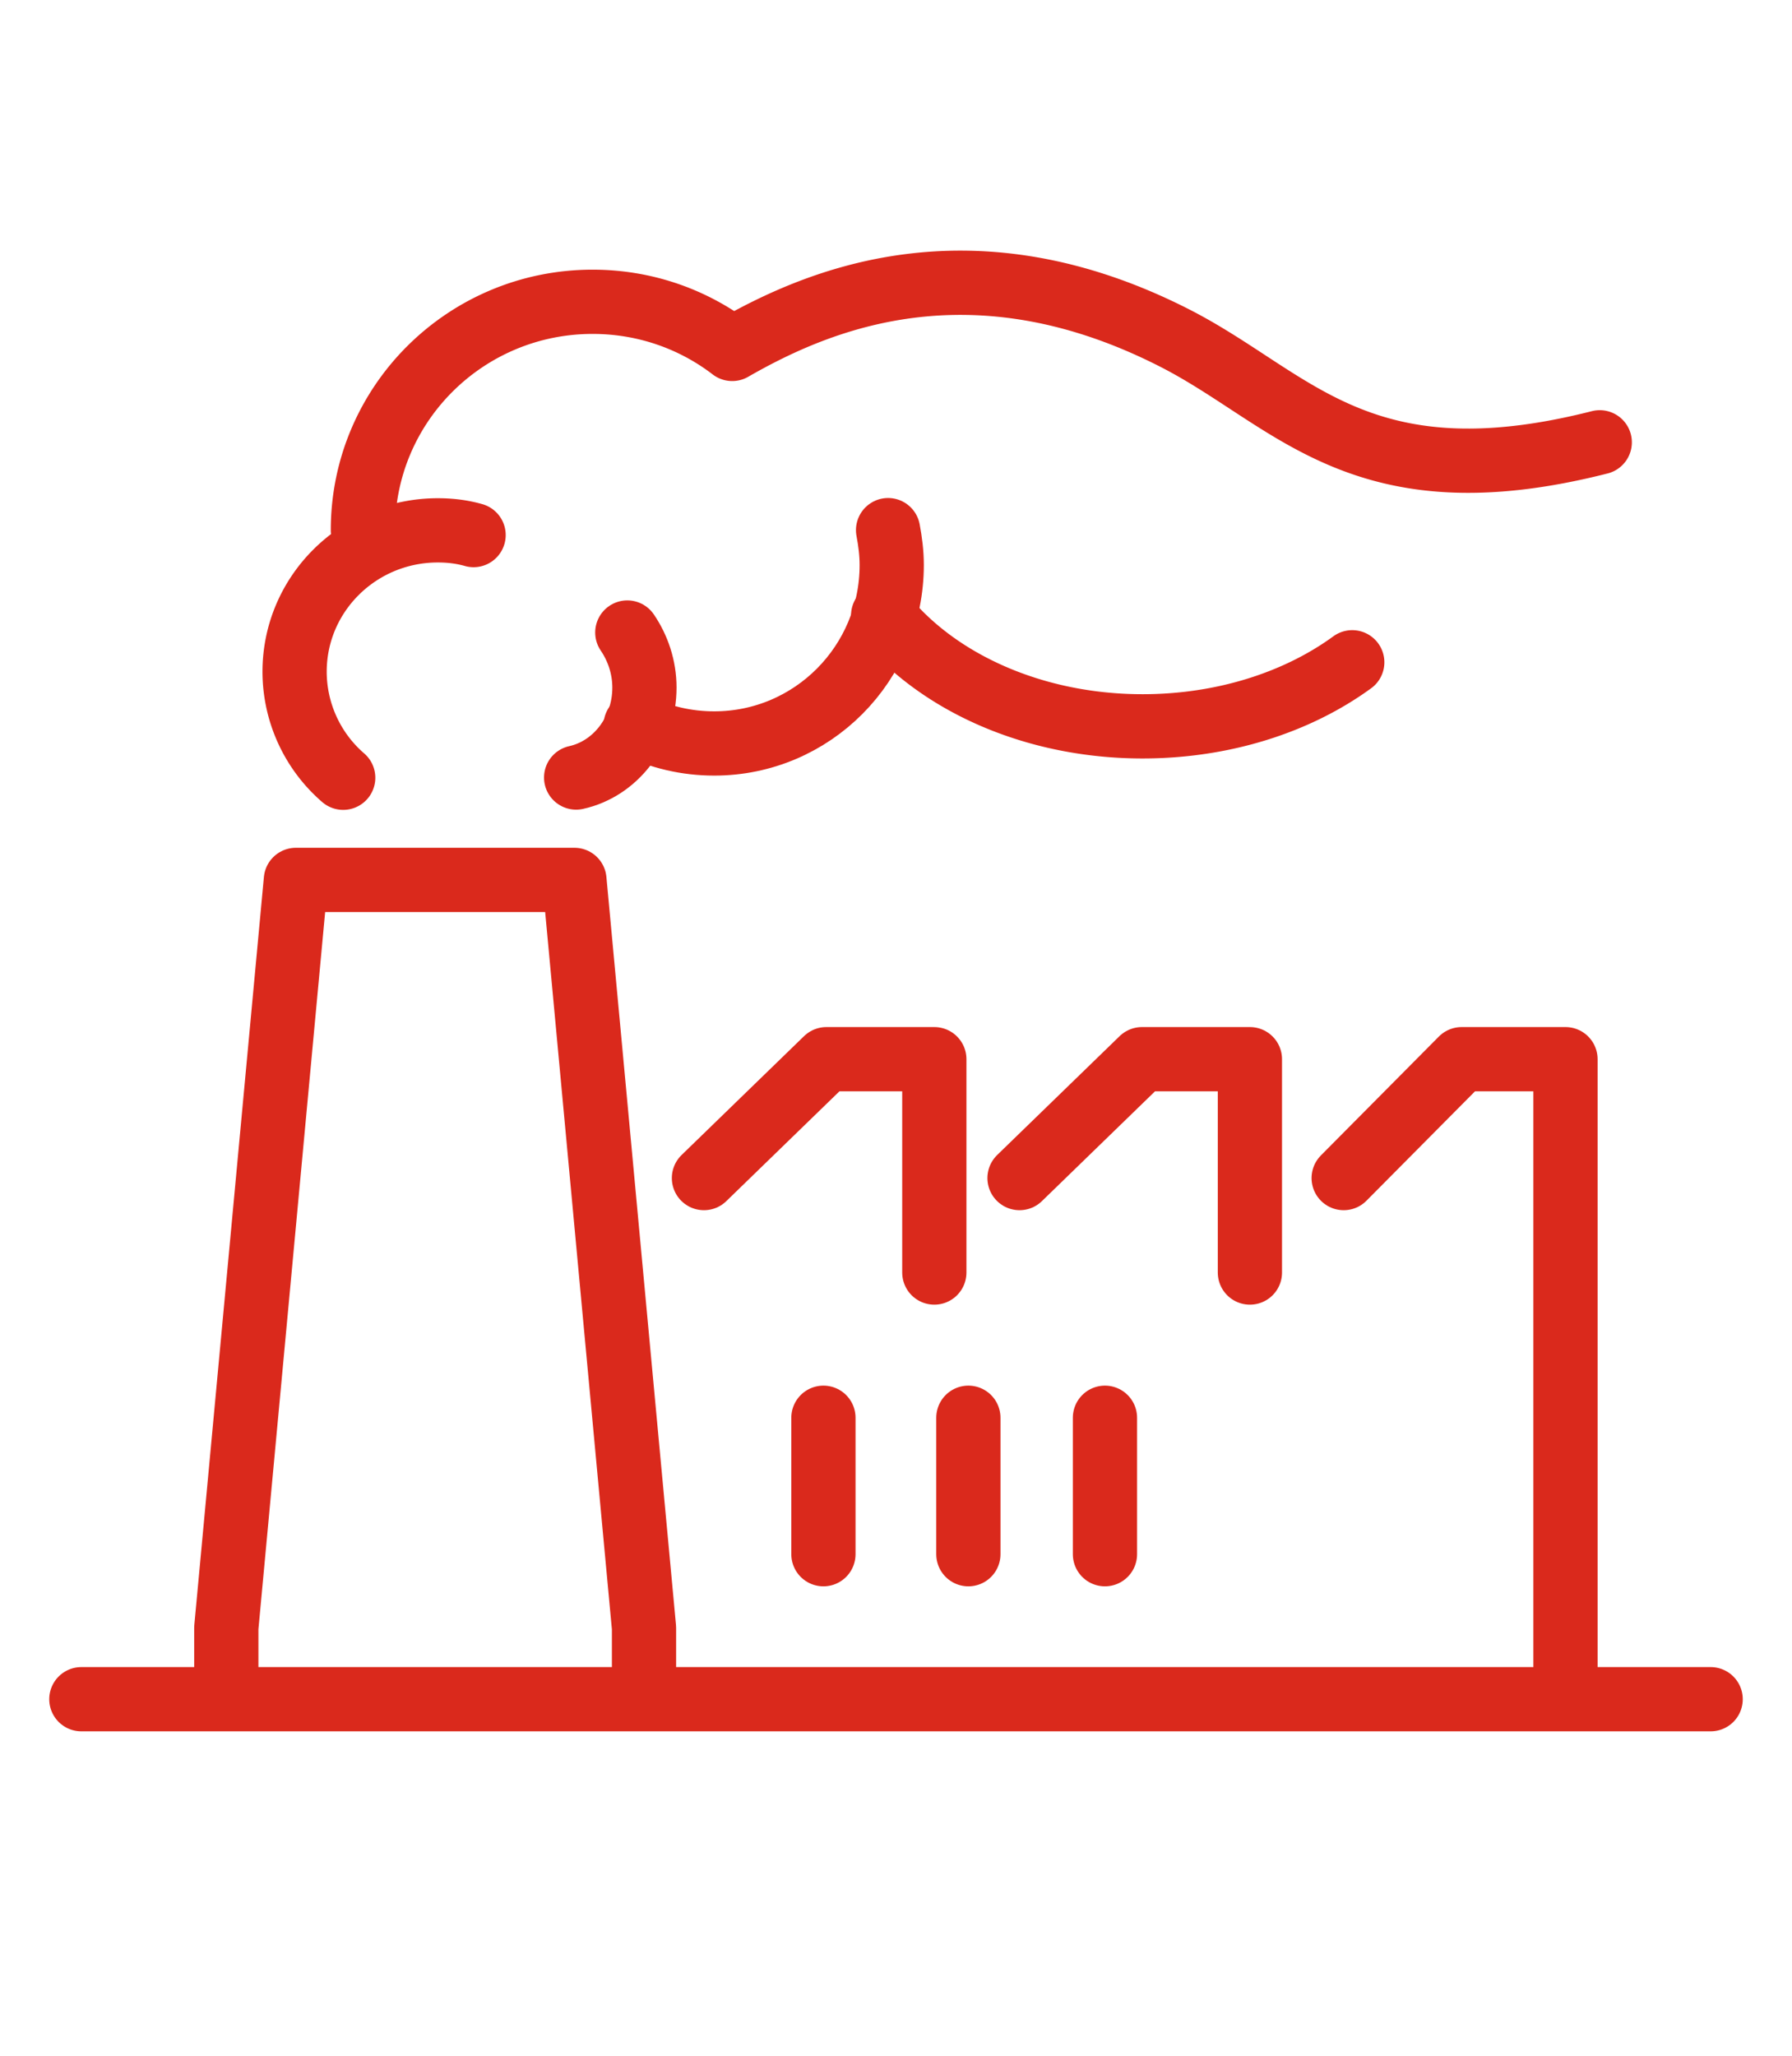
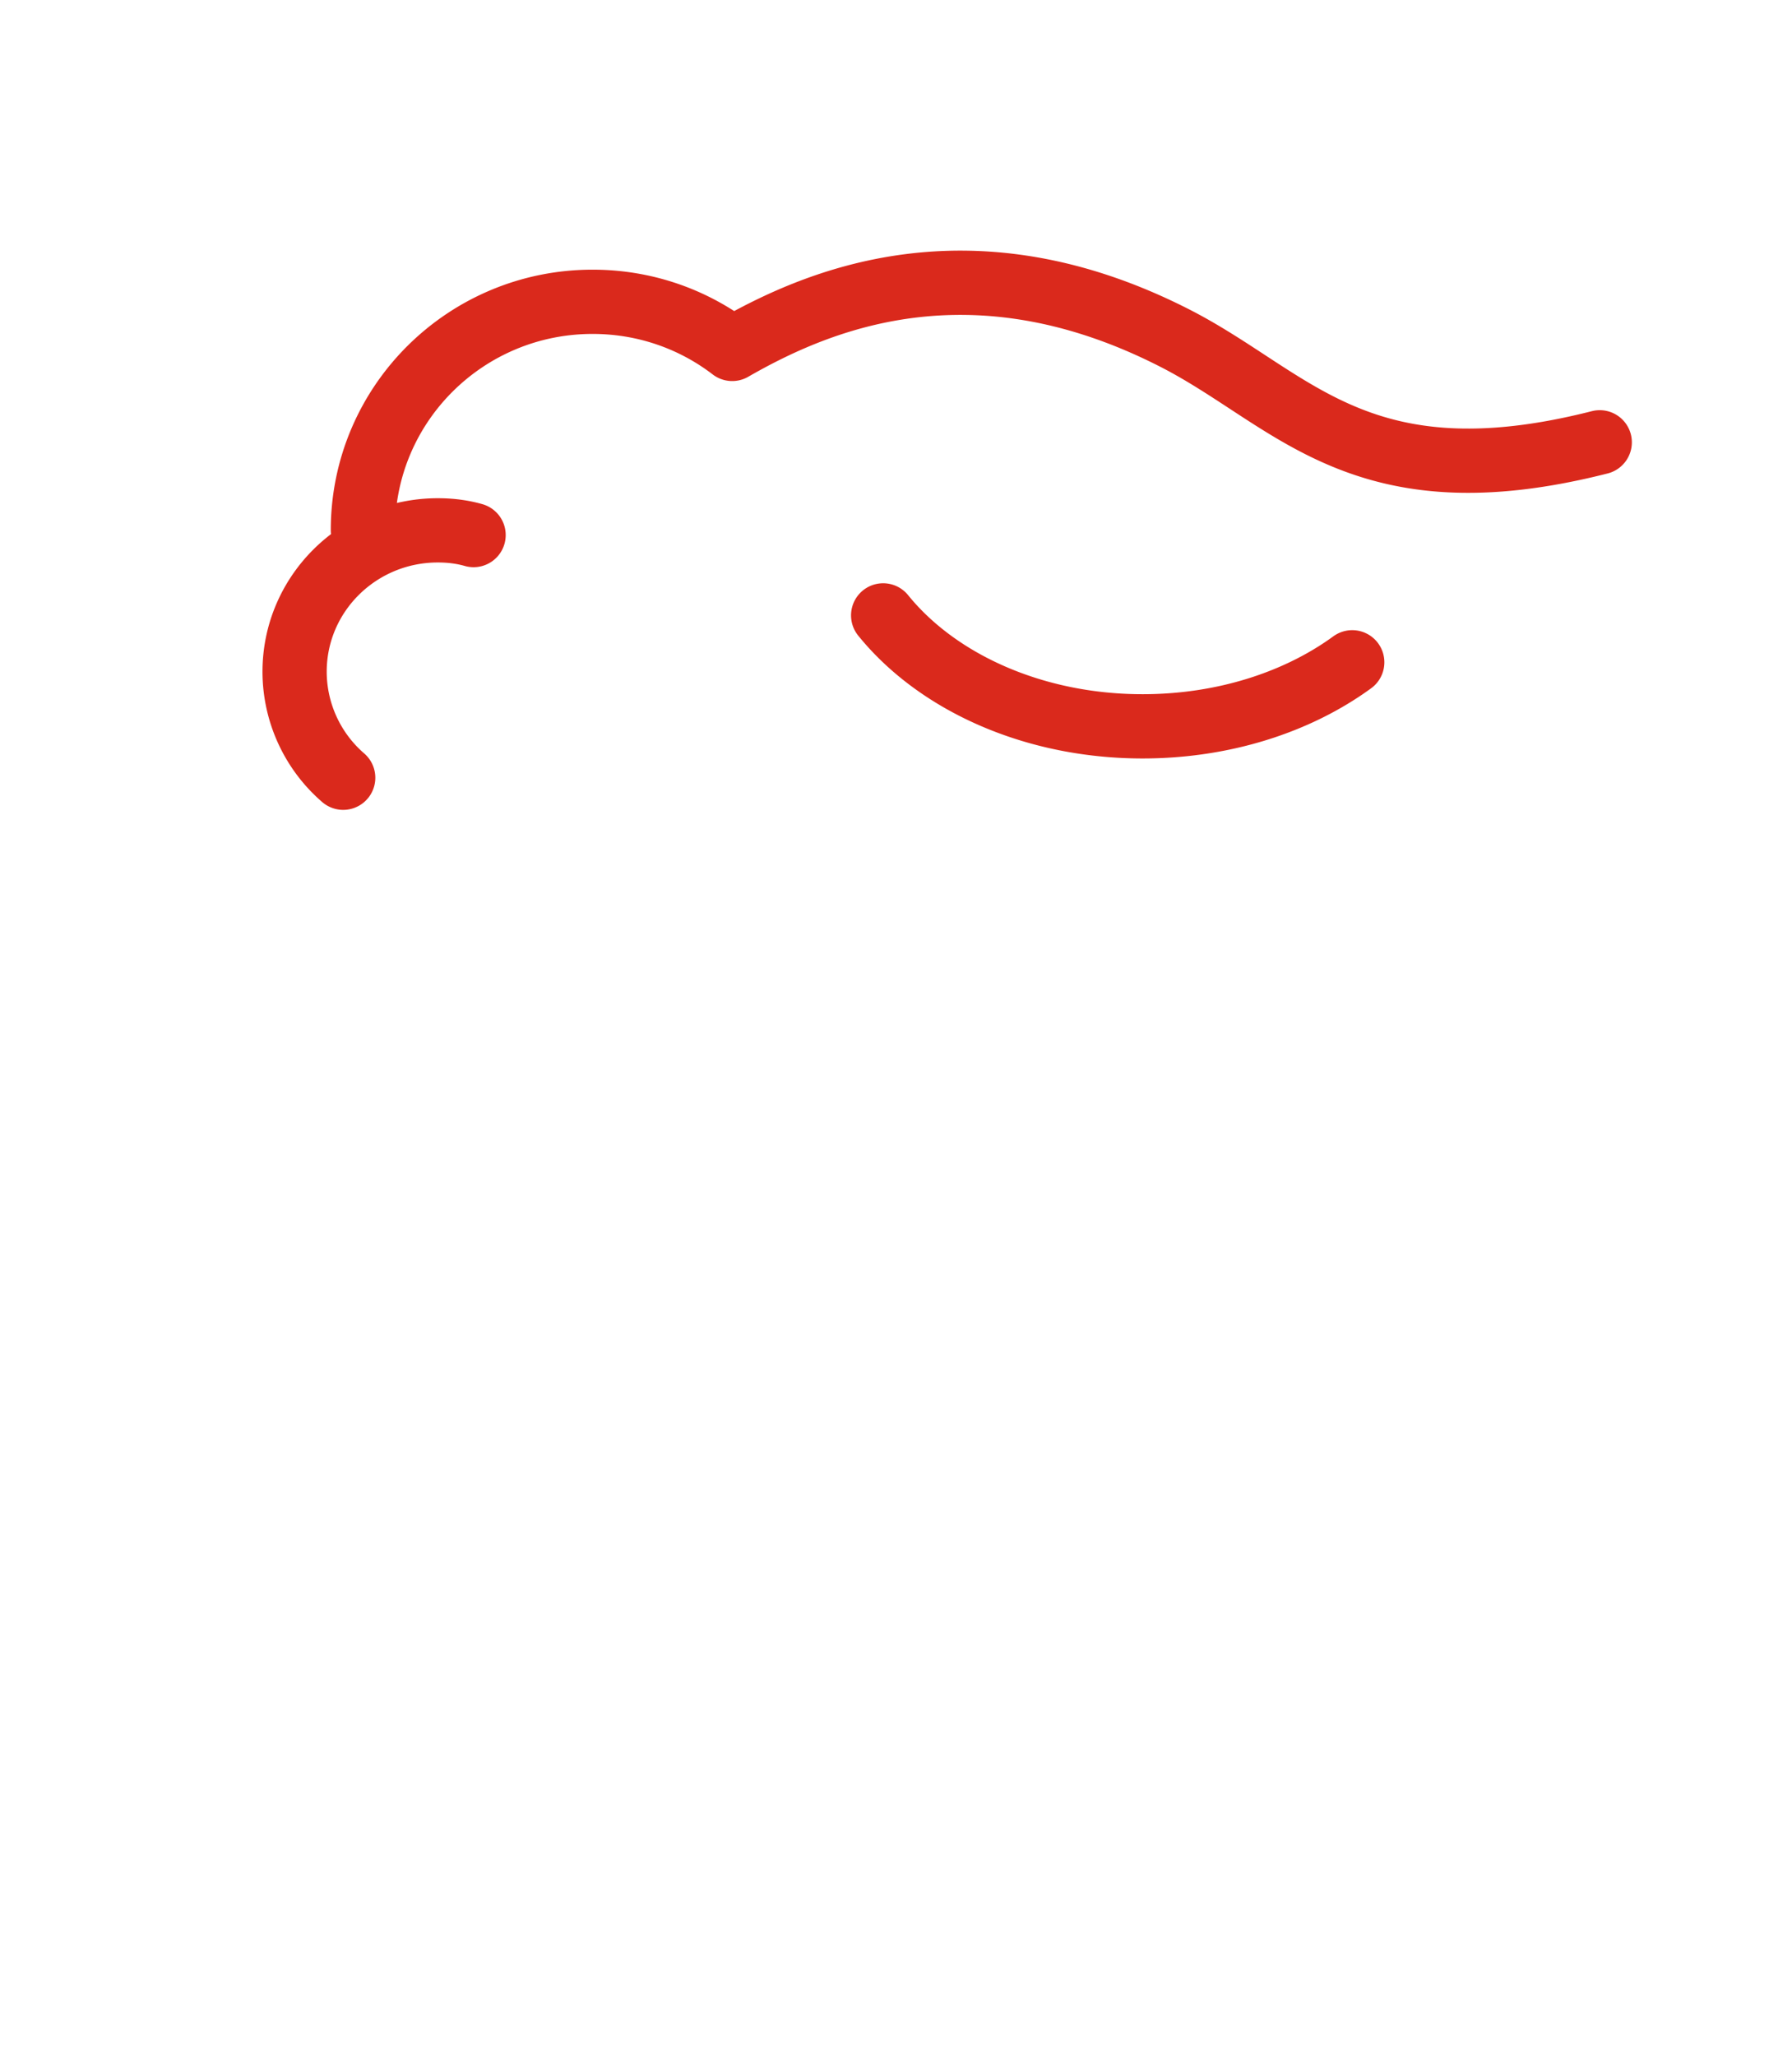
<svg xmlns="http://www.w3.org/2000/svg" id="Capa_1" version="1.1" viewBox="0 0 83.7 96">
  <defs>
    <style>.st0{fill:none;stroke:#da291c;stroke-linecap:round;stroke-linejoin:round;stroke-width:3px}</style>
  </defs>
-   <path class="st0" d="M10.57 79.33V76l3.25-34.92h13.01L30.08 76v3.33M32.88 55l5.72-5.55h5.04v9.96M47.62 55l5.72-5.55h5.04v9.96M62.76 55l5.51-5.55h4.85v29.88M79.9 79.33H3.8M38.46 66.19v6.37M45.23 66.19v6.37M51.61 66.19v6.37M29.3 29.53c.49.72.8 1.61.8 2.57 0 2.07-1.37 3.8-3.19 4.2" />
-   <path class="st0" d="M41.48 24.75c.1.53.17 1.07.17 1.63 0 4.6-3.71 8.33-8.29 8.33-1.31 0-2.55-.3-3.67-.85" />
  <path class="st0" d="M63.16 30.92c-2.55 1.86-6.01 2.99-9.79 2.99-5.11 0-9.6-2.07-12.12-5.18M16.95 24.75c0-5.89 4.8-10.66 10.73-10.66 2.46 0 4.72.82 6.52 2.2 3.94-2.26 11.14-5.41 20.76-.46 5.46 2.82 8.62 7.65 19.76 4.82M16.03 36.31a6.55 6.55 0 0 1-2.27-4.95c0-3.65 3-6.6 6.69-6.6.59 0 1.14.07 1.67.22" />
</svg>